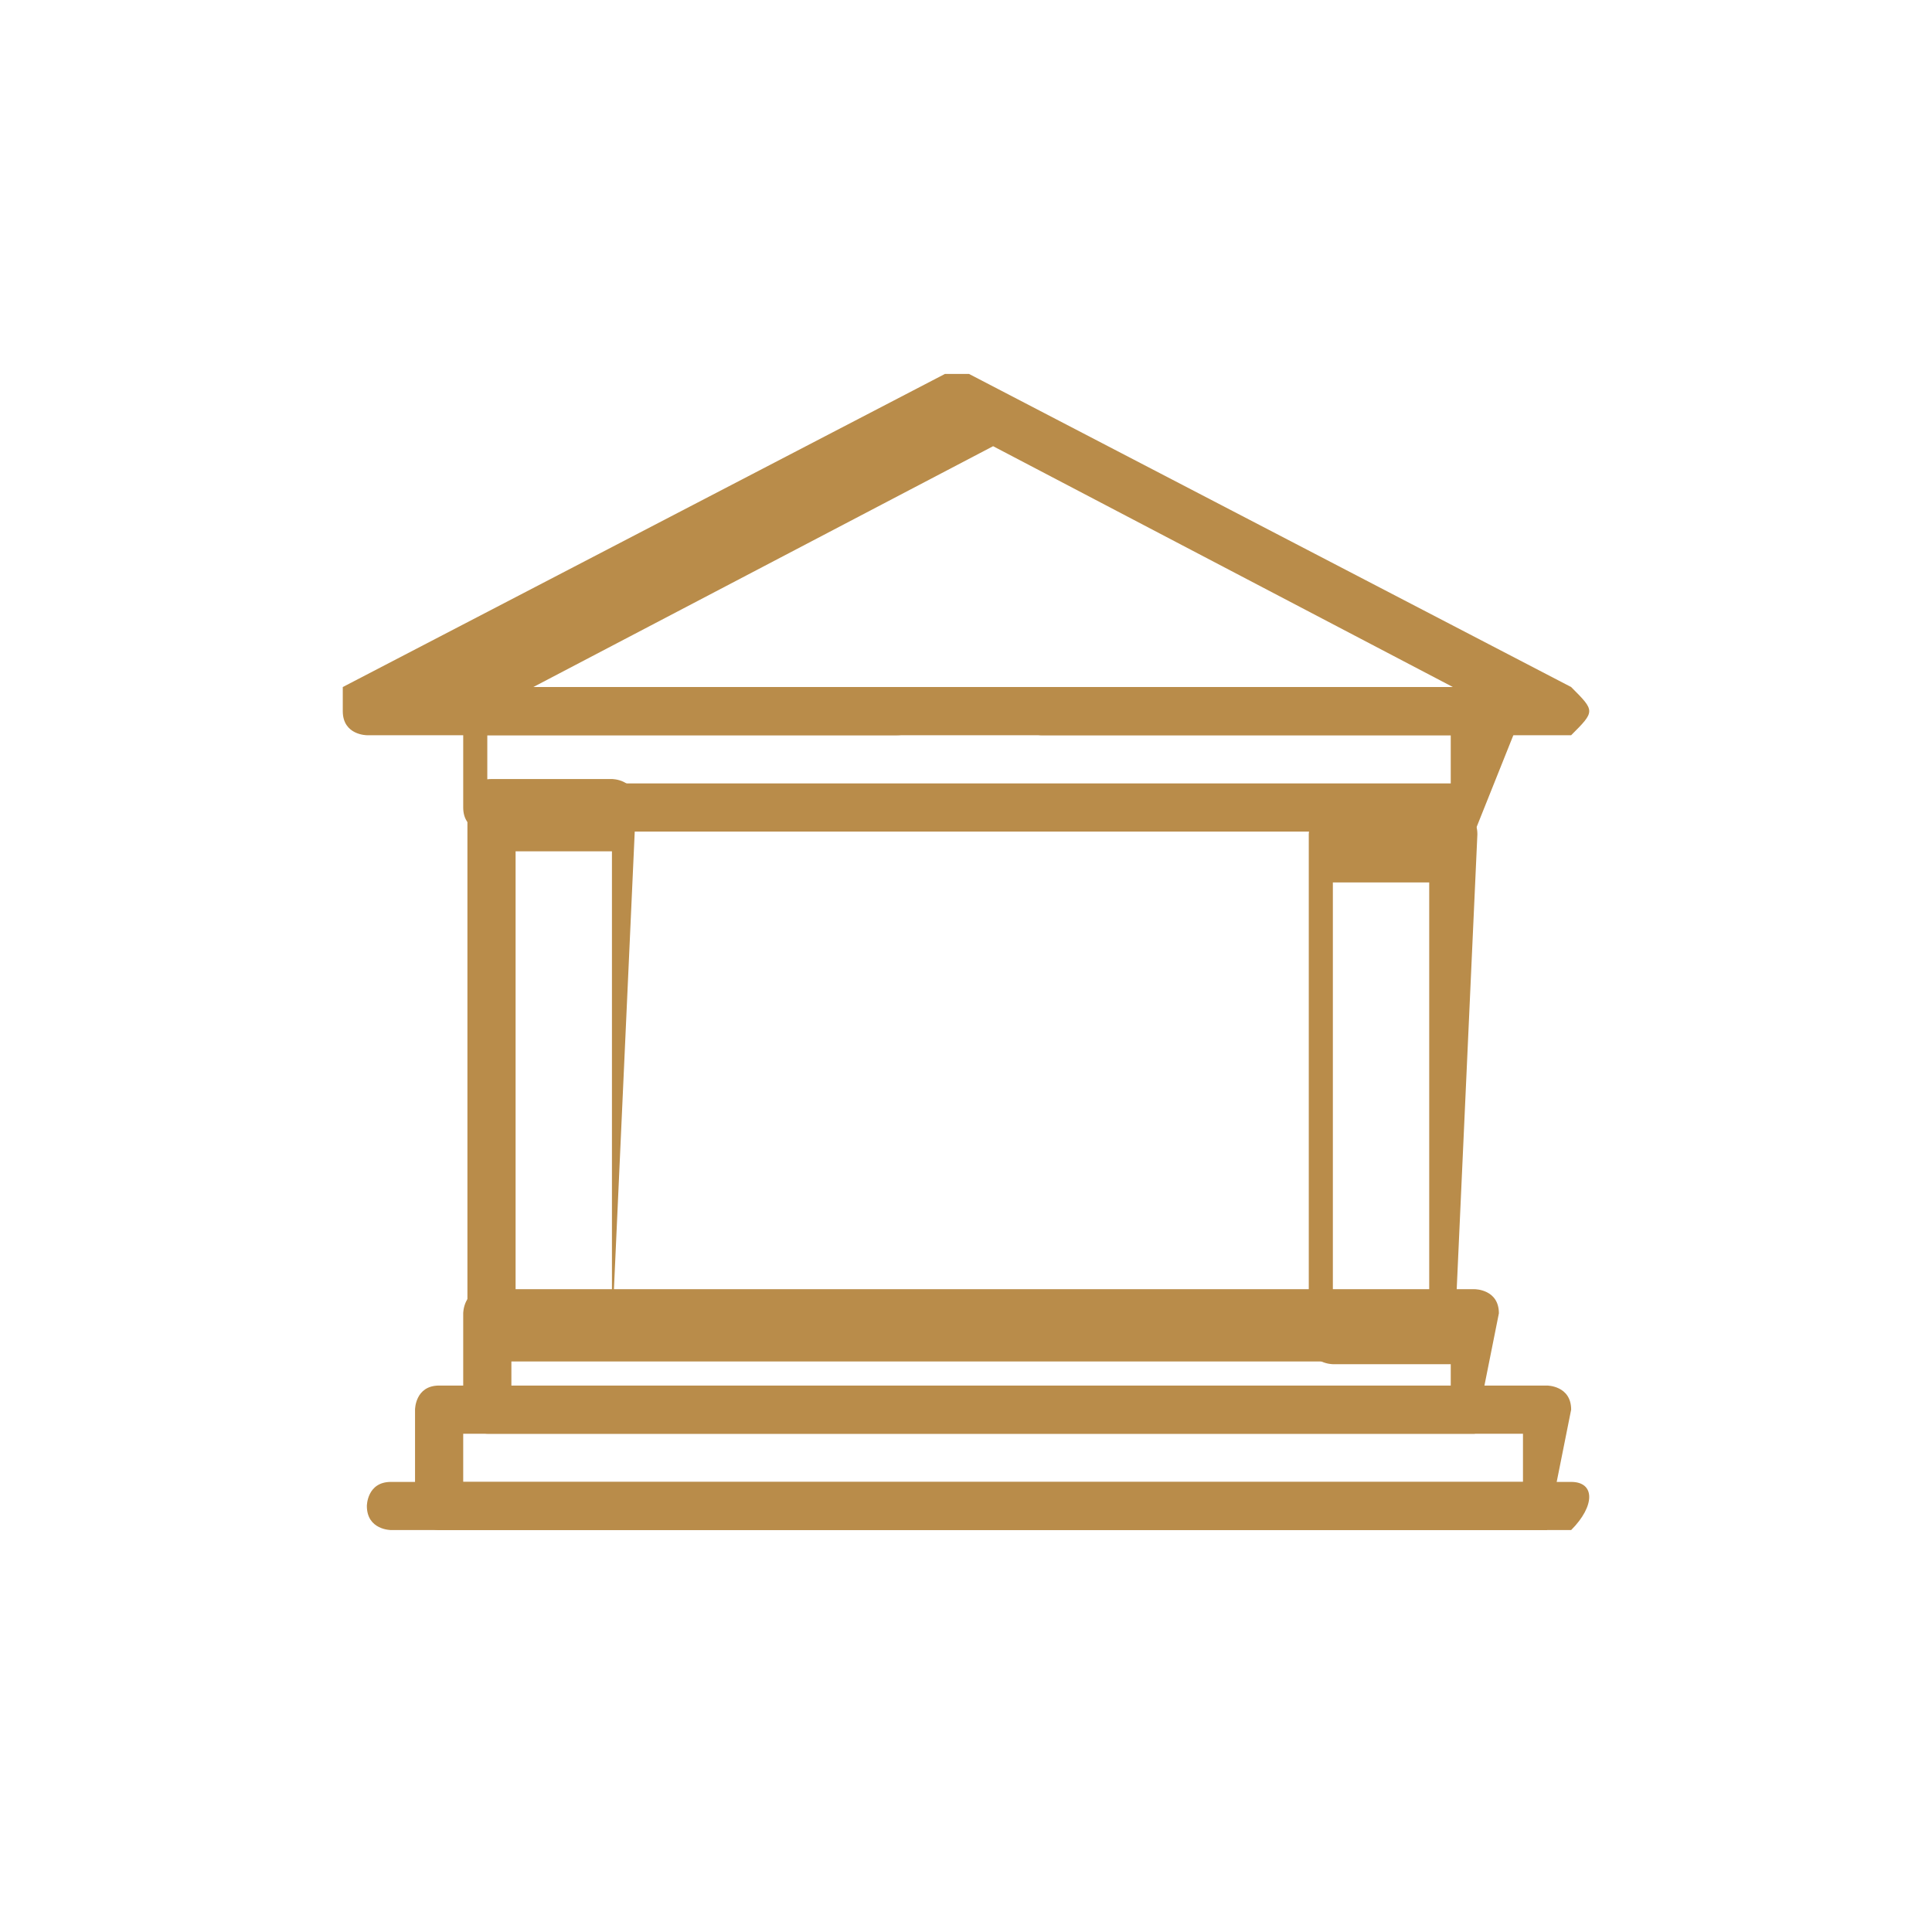
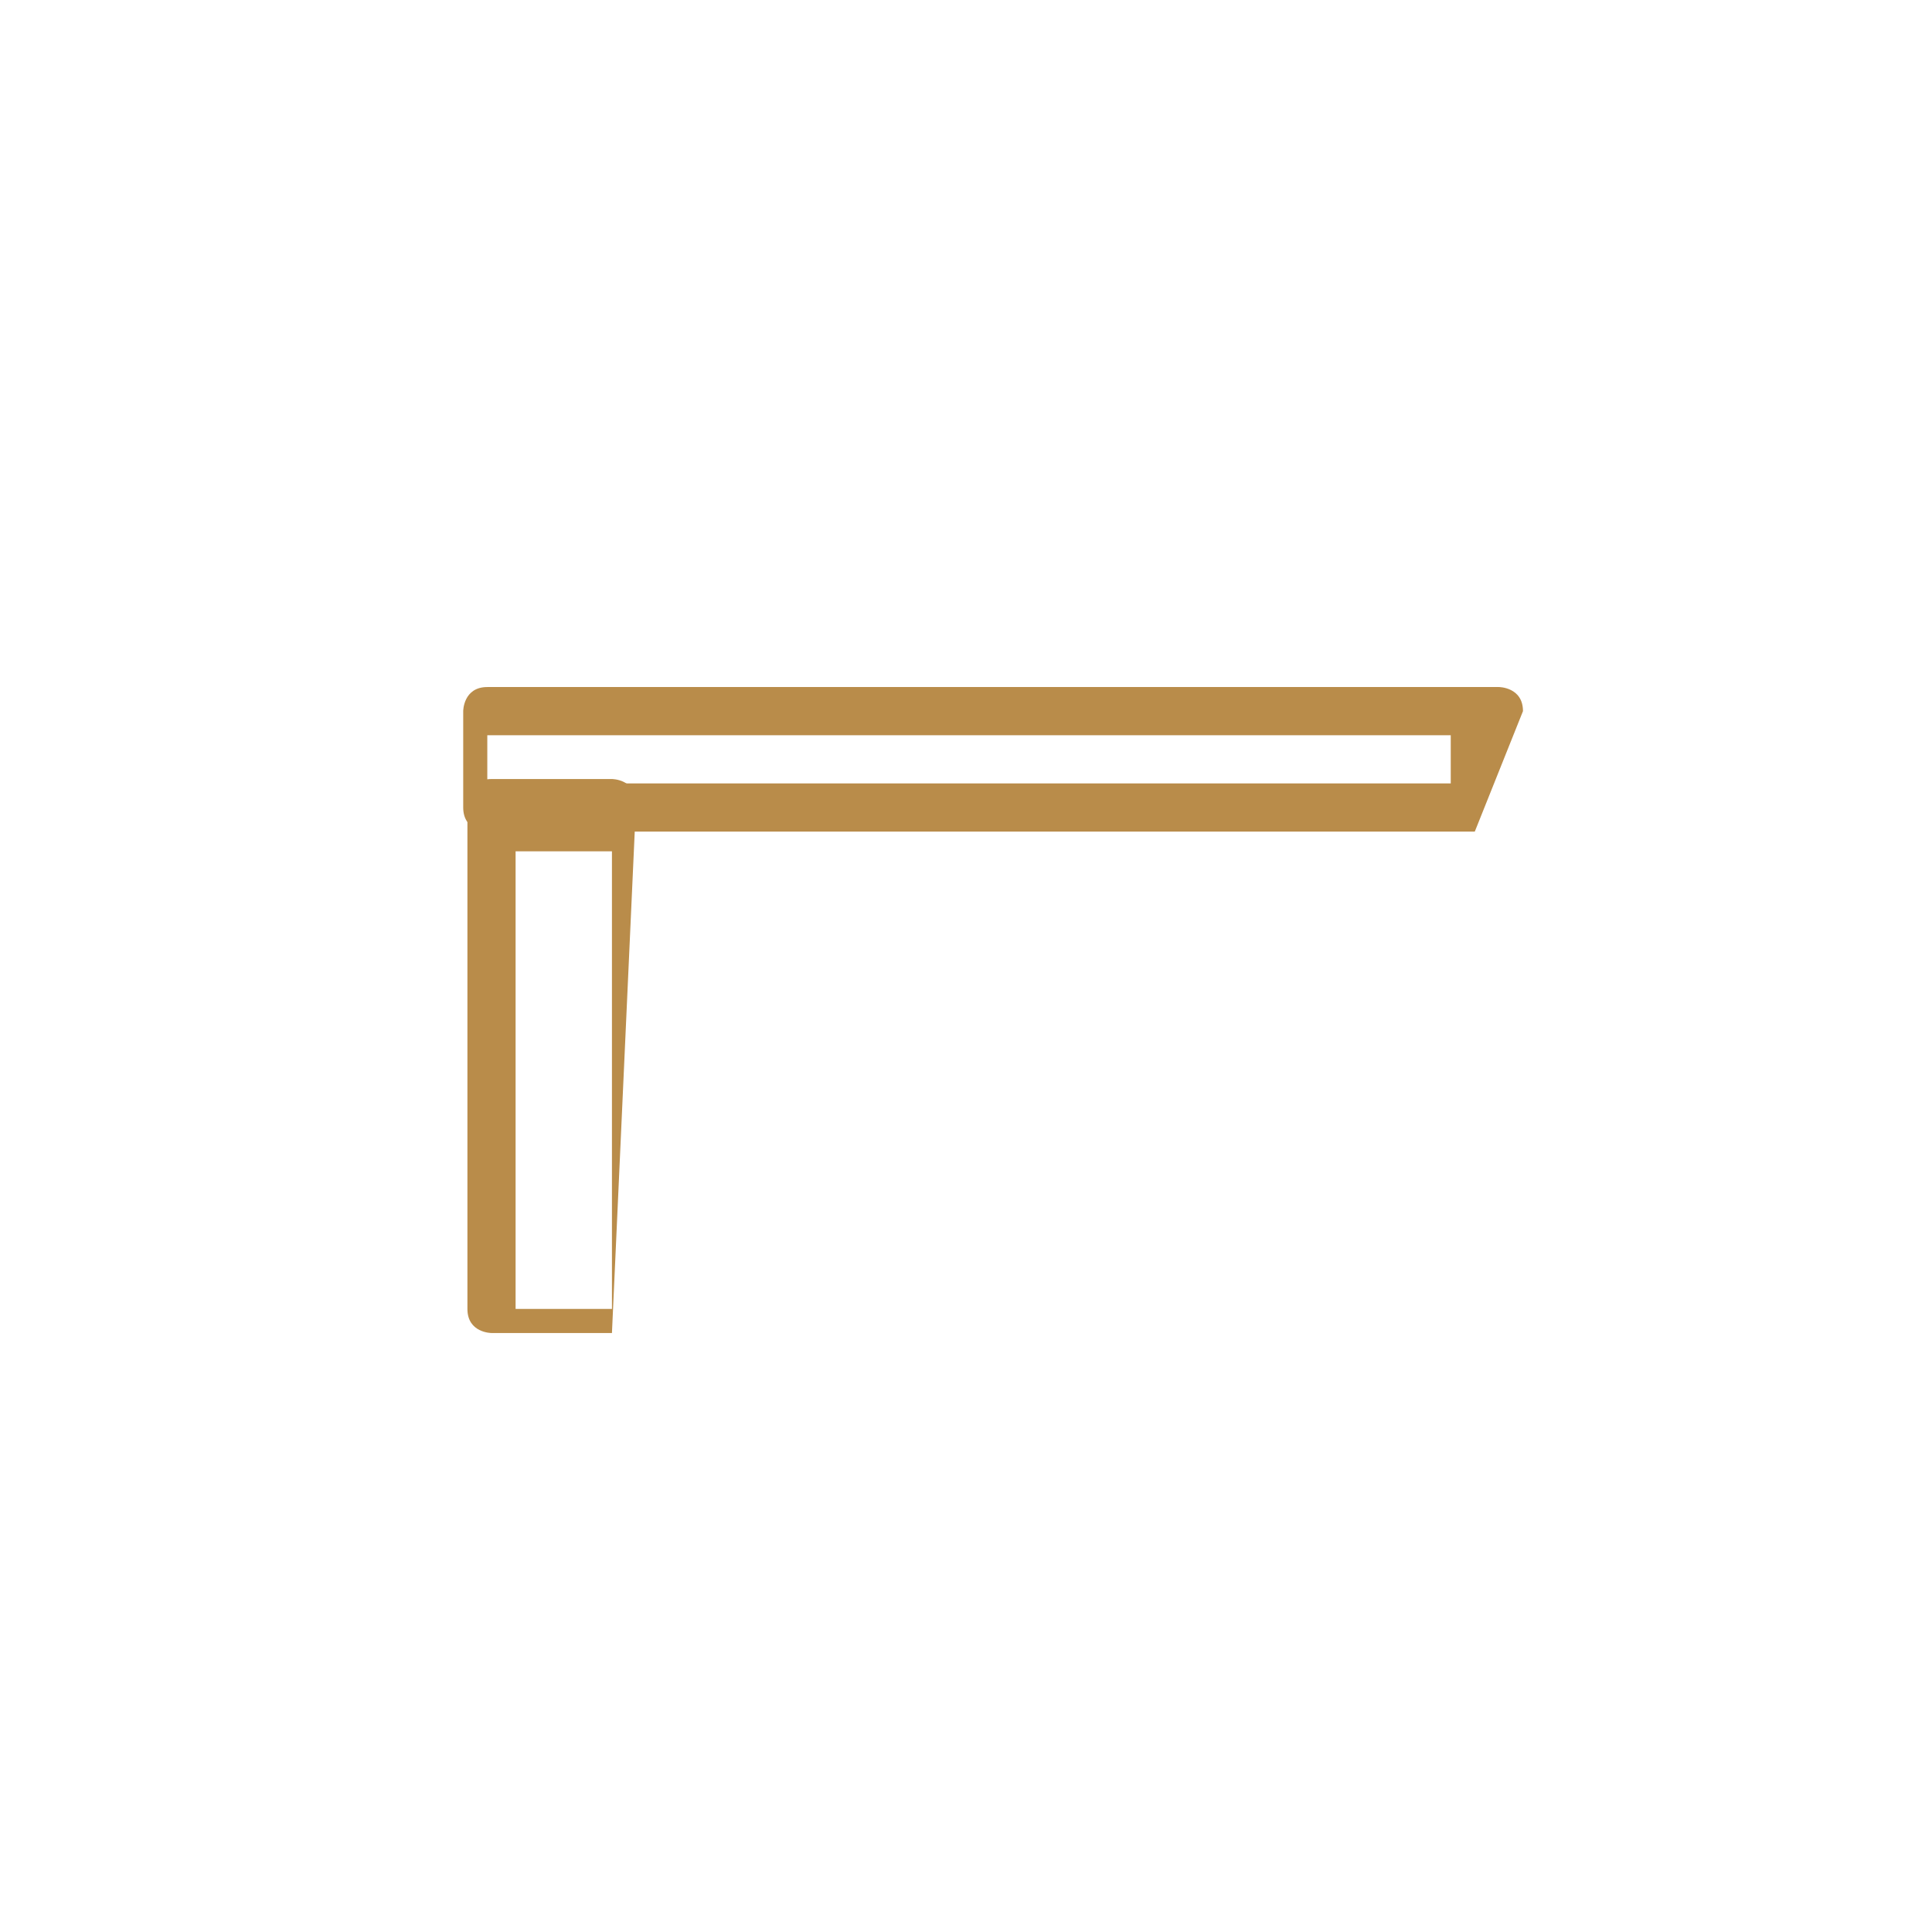
<svg xmlns="http://www.w3.org/2000/svg" width="62" height="62" viewBox="0 0 62 62" fill="none">
-   <path d="M49.647 49.101H14.092C14.092 49.101 13.319 49.101 13.319 48.328V45.237C13.319 45.237 13.319 44.464 14.092 44.464H49.647C49.647 44.464 50.42 44.464 50.42 45.237L49.647 49.101ZM14.865 47.556H48.874V46.01H14.865V47.556Z" fill="#B98C4A" />
-   <path d="M47.328 46.01H15.638C15.638 46.01 14.865 46.01 14.865 45.237V42.145C14.865 42.145 14.865 41.372 15.638 41.372H47.328C47.328 41.372 48.101 41.372 48.101 42.145L47.328 46.01C48.102 46.01 48.102 46.01 47.328 46.01ZM16.411 45.237H46.556V43.691H16.411V45.237Z" fill="#B98C4A" />
-   <path d="M50.42 49.101H12.546C12.546 49.101 11.773 49.101 11.773 48.328C11.773 48.328 11.773 47.556 12.546 47.556H50.42C51.193 47.556 51.193 48.328 50.42 49.101C51.193 49.101 51.193 49.101 50.42 49.101Z" fill="#B98C4A" />
  <path d="M19.638 42.778H15.773C15.773 42.778 15 42.778 15 42.005V25.773C15 25.773 15 25 15.773 25H19.638C19.638 25 20.411 25 20.411 25.773L19.638 42.778C20.411 42.778 20.411 42.778 19.638 42.778ZM16.546 42.005H19.638V27.319H16.546V42.005Z" fill="#B98C4A" />
-   <path d="M46.638 43.778H42.773C42.773 43.778 42 43.778 42 43.005V26.773C42 26.773 42 26 42.773 26H46.638C46.638 26 47.411 26 47.411 26.773L46.638 43.778ZM42.773 43.005H45.865V28.319H42.773V43.005Z" fill="#B98C4A" />
-   <path d="M50.42 23.594H33.415C33.415 23.594 32.642 23.594 32.642 22.821V22.048C31.097 22.048 28.778 22.048 28.778 22.048C28.778 22.821 28.778 22.048 29.551 22.048V22.821C29.551 22.821 29.551 23.594 28.778 23.594H11.773C11.773 23.594 11 23.594 11 22.821V22.048L30.324 12H31.097L50.42 22.048C51.193 22.821 51.193 22.821 50.42 23.594C51.193 23.594 51.193 23.594 50.42 23.594ZM34.961 22.821H48.101L31.87 14.319L15.638 22.821H28.778C28.778 22.048 28.778 22.821 28.778 22.048C28.778 22.048 30.324 22.048 32.642 22.048C34.961 22.048 34.961 22.048 34.961 22.821C34.961 22.048 33.416 22.821 34.961 22.821Z" fill="#B98C4A" />
  <path d="M47.328 26.686H15.638C15.638 26.686 14.865 26.686 14.865 25.913V22.821C14.865 22.821 14.865 22.048 15.638 22.048H29.551C29.551 22.048 29.551 22.048 30.324 22.048H33.416C33.416 22.048 33.416 22.048 34.188 22.048H48.101C48.101 22.048 48.874 22.048 48.874 22.821L47.328 26.686C48.102 26.686 48.102 26.686 47.328 26.686ZM16.411 25.14H46.556V23.594H33.416H28.778H15.638V25.14H16.411Z" fill="#B98C4A" />
</svg>